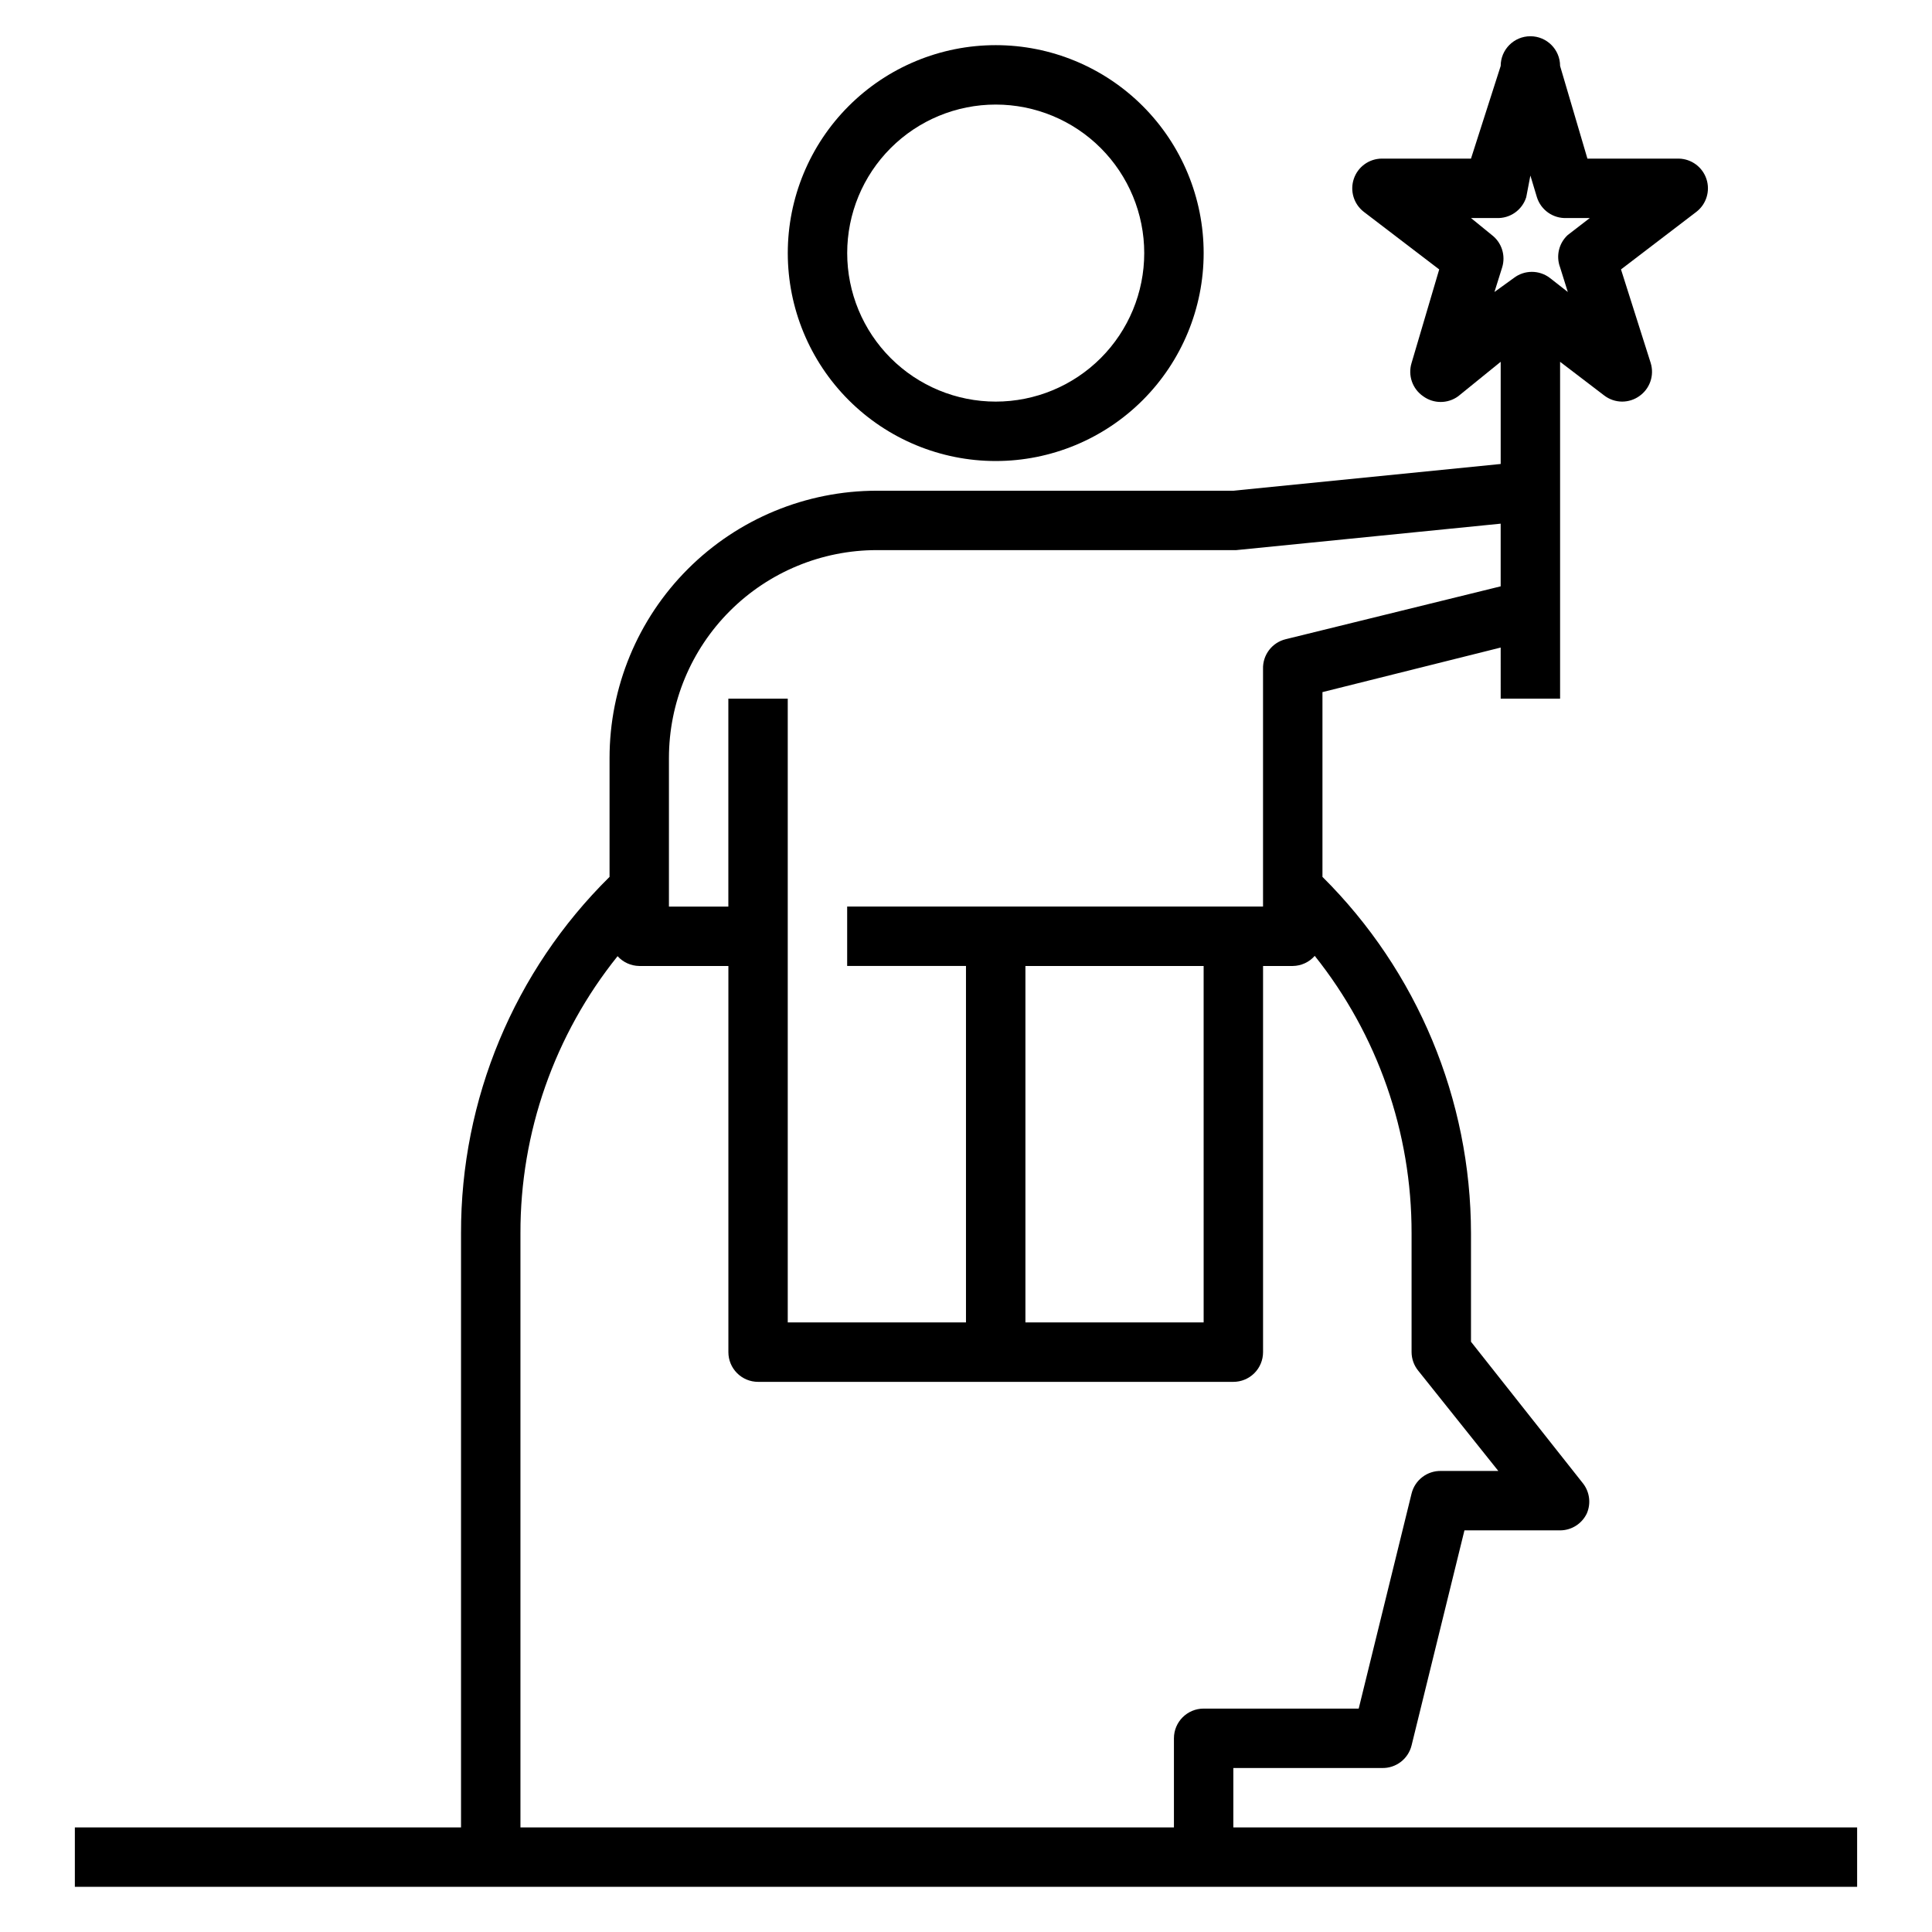
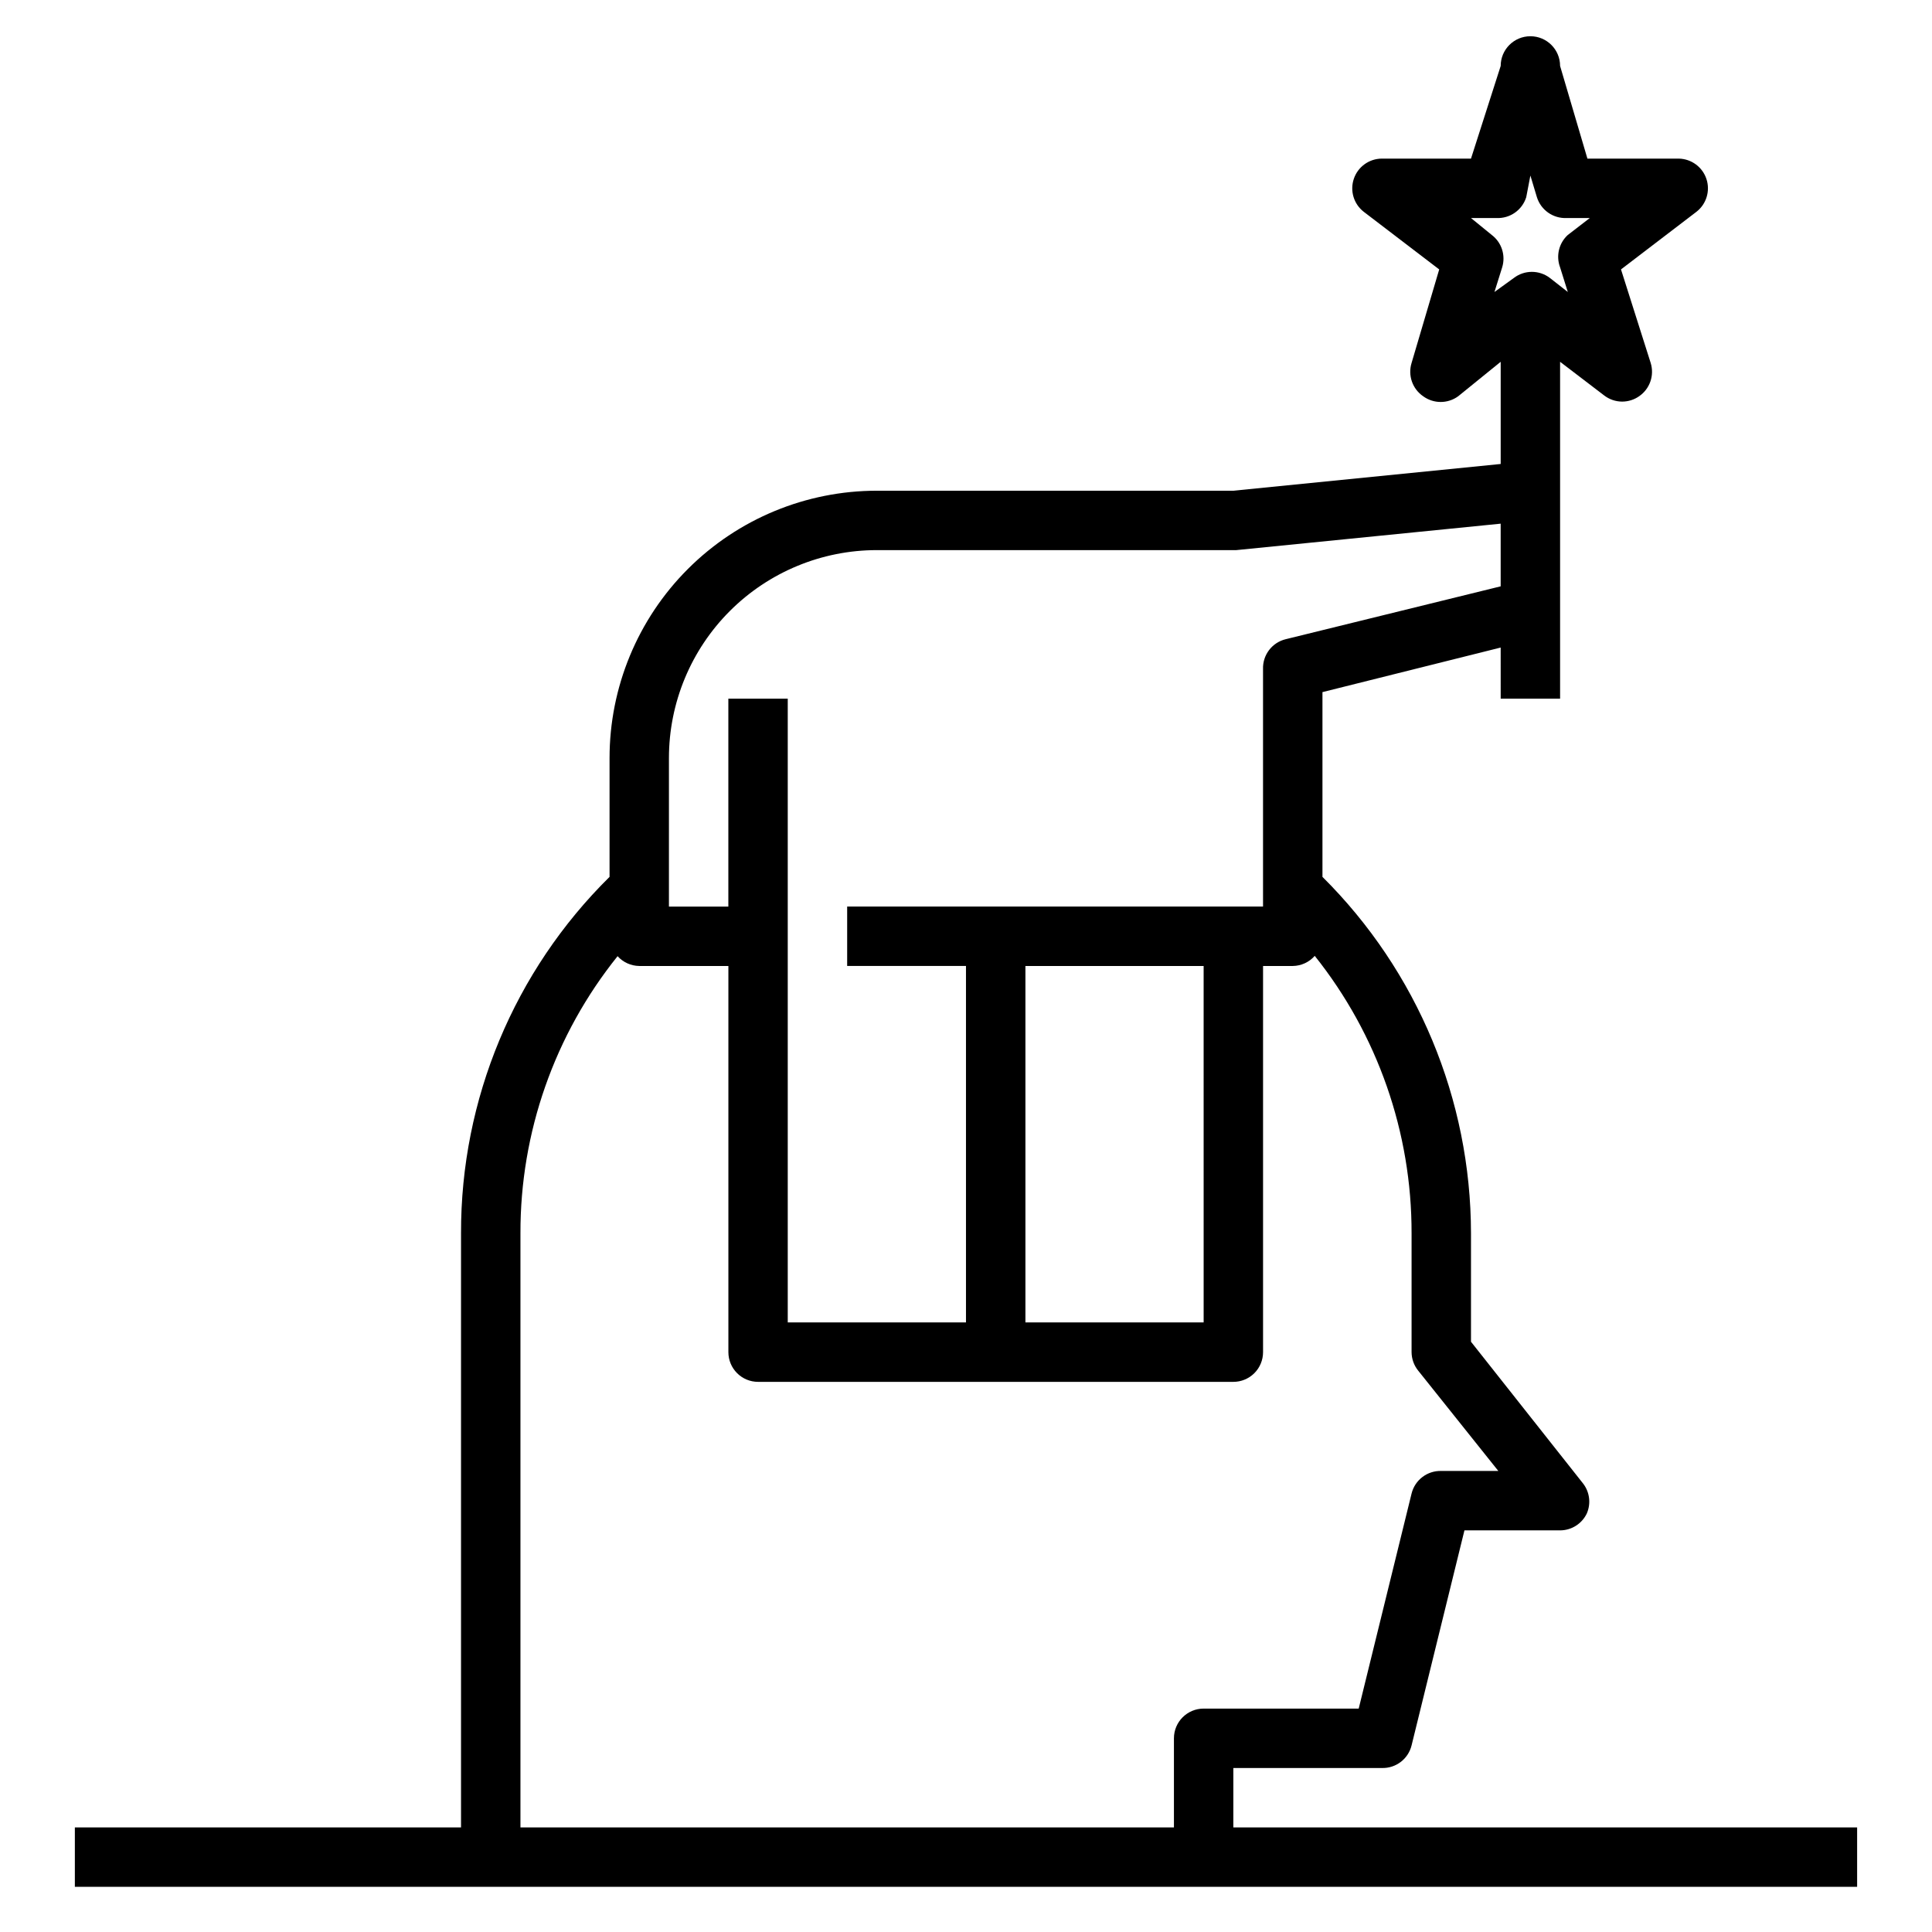
<svg xmlns="http://www.w3.org/2000/svg" fill="#000000" width="800px" height="800px" version="1.1" viewBox="144 144 512 512">
  <g>
    <path d="m470.85 612.54h39.359c3.707 0.109 6.984-2.383 7.871-5.984l14.012-56.992h25.348c3.031-0.008 5.785-1.754 7.086-4.488 1.125-2.602 0.766-5.609-0.945-7.871l-29.754-37.629v-28.73c-0.035-35.469-14.199-69.465-39.363-94.465v-48.965l47.23-11.809 0.004 13.539h15.742v-89.266l11.652 8.895c1.375 1.066 3.062 1.648 4.801 1.652 1.605-0.004 3.172-0.496 4.488-1.418 2.844-1.949 4.086-5.519 3.07-8.816l-7.871-24.797 19.996-15.273-0.004 0.004c2.633-2.043 3.695-5.523 2.652-8.688-1.043-3.164-3.965-5.328-7.297-5.406h-24.246l-7.242-24.559c0-4.348-3.523-7.871-7.871-7.871s-7.871 3.523-7.871 7.871l-7.871 24.562-23.617-0.004c-3.359 0.012-6.344 2.152-7.426 5.336-1.086 3.18-0.031 6.695 2.625 8.758l19.996 15.273-7.324 24.793c-1.016 3.297 0.227 6.867 3.07 8.816 2.766 2.023 6.523 2.023 9.289 0l11.258-9.129v27.078l-70.848 7.086h-94.465c-18.789 0-36.812 7.465-50.098 20.75s-20.75 31.309-20.75 50.098v31.488c-25.266 24.93-39.449 58.969-39.359 94.465v157.44h-102.34v15.742h472.32v-15.742h-165.31zm69.195-391.16 2.047-6.535c0.969-3.152-0.129-6.582-2.758-8.578l-5.508-4.488h6.769c3.57 0.164 6.801-2.102 7.871-5.512l1.102-5.746 1.73 5.746c1.07 3.41 4.305 5.676 7.875 5.512h6.141l-5.824 4.488h-0.004c-2.371 2.172-3.18 5.57-2.047 8.578l2.047 6.535-4.723-3.699c-2.828-2.18-6.773-2.18-9.602 0zm-218.77 123.51c0-14.613 5.805-28.629 16.141-38.965 10.332-10.332 24.352-16.141 38.965-16.141h95.25l70.062-7.008v16.609l-56.992 14.016c-3.602 0.887-6.094 4.168-5.984 7.871v62.977h-110.21v15.742h31.488v94.465h-47.234v-165.31h-15.742v55.105h-15.746zm141.7 55.105 0.004 94.461h-47.234v-94.461zm-7.871 204.67v23.617h-173.18v-157.44c-0.066-26.707 9.02-52.625 25.742-73.445 1.469 1.629 3.551 2.57 5.746 2.598h23.617v102.34c0 2.086 0.828 4.09 2.305 5.566 1.477 1.477 3.477 2.305 5.566 2.305h125.95c2.086 0 4.09-0.828 5.566-2.305 1.477-1.477 2.305-3.481 2.305-5.566v-102.34h7.871c2.234-0.027 4.352-1 5.828-2.68 16.66 20.883 25.711 46.812 25.66 73.527v31.488c0.012 1.773 0.621 3.496 1.734 4.879l21.254 26.609h-15.117c-3.703-0.109-6.981 2.383-7.871 5.981l-14.012 56.996h-41.09c-4.348 0-7.875 3.523-7.875 7.871z" />
-     <path d="m352.77 211.07c0 14.613 5.805 28.629 16.141 38.965 10.332 10.332 24.352 16.141 38.965 16.141 14.613 0 28.629-5.809 38.965-16.141 10.332-10.336 16.141-24.352 16.141-38.965 0-14.613-5.809-28.633-16.141-38.965-10.336-10.336-24.352-16.141-38.965-16.141-14.613 0-28.633 5.805-38.965 16.141-10.336 10.332-16.141 24.352-16.141 38.965zm94.465 0c0 10.438-4.148 20.449-11.527 27.832-7.383 7.379-17.395 11.527-27.832 11.527-10.441 0-20.449-4.148-27.832-11.527-7.383-7.383-11.527-17.395-11.527-27.832s4.144-20.449 11.527-27.832c7.383-7.383 17.391-11.527 27.832-11.527 10.438 0 20.449 4.144 27.832 11.527 7.379 7.383 11.527 17.395 11.527 27.832z" />
  </g>
</svg>